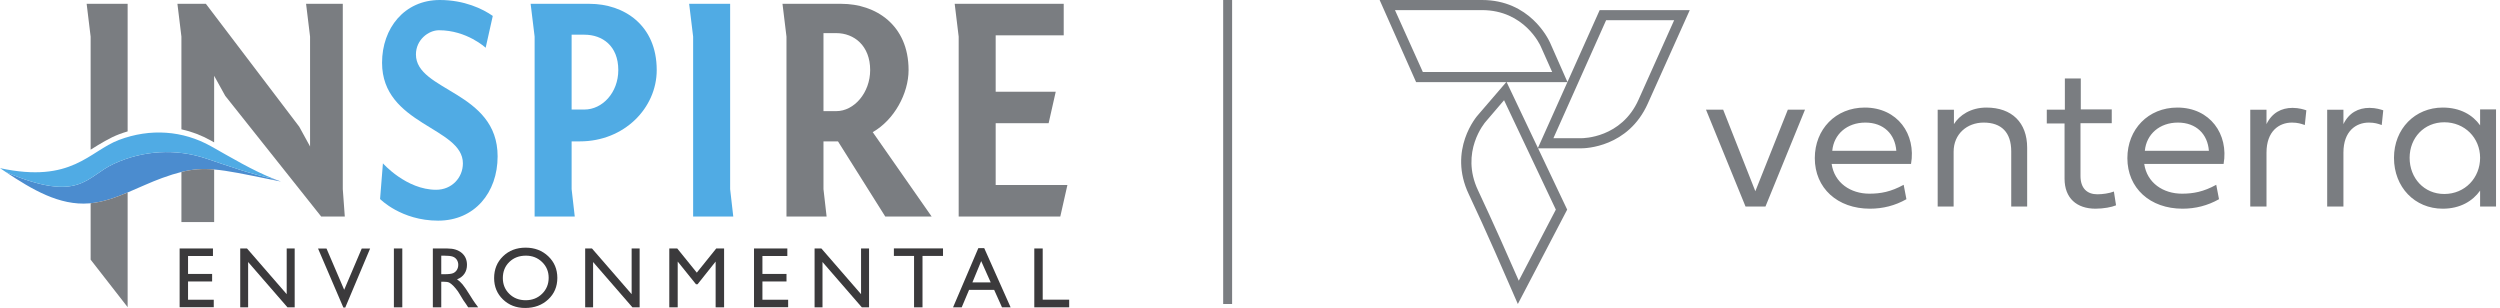
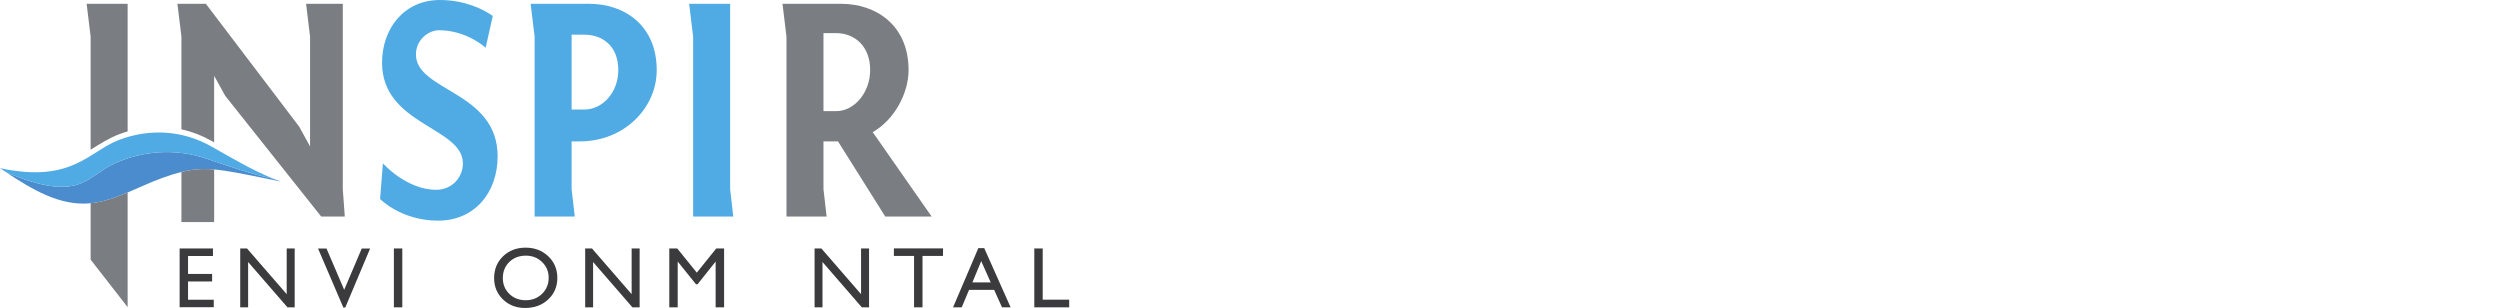
<svg xmlns="http://www.w3.org/2000/svg" width="276" height="34" viewBox="0 0 276 34" fill="none">
  <path d="M30.519 19.86C30.33 19.85 30.143 19.839 29.962 19.83C27.069 19.243 25.194 18.842 23.642 18.711C22.351 18.601 21.28 18.676 20.029 18.984C19.389 19.142 18.702 19.361 17.913 19.646C16.633 20.11 15.363 20.717 14.09 21.25C12.736 21.819 11.38 22.302 10.006 22.439C9.952 22.444 9.899 22.449 9.845 22.453C6.559 22.716 3.544 20.92 0.671 19.012C8.881 22.479 9.468 19.503 12.6 18.067C15.818 16.592 19.418 16.389 22.734 17.494C25.239 18.328 27.699 19.231 30.243 19.751C30.335 19.788 30.427 19.825 30.519 19.86Z" fill="#4B8CCF" />
  <path d="M14.091 0.422V14.507C13.777 14.598 13.463 14.704 13.152 14.82C12.128 15.207 11.07 15.855 10.006 16.525V4.044L9.566 0.422H14.091Z" fill="#7A7D81" />
  <path d="M14.091 21.25V33.911L10.006 28.665V22.438C11.38 22.302 12.737 21.819 14.091 21.25Z" fill="#7A7D81" />
  <path d="M23.643 18.711V24.513H20.029V18.984C21.281 18.676 22.352 18.601 23.643 18.711Z" fill="#7A7D81" />
  <path d="M38.065 23.903H35.457L24.866 10.581L23.641 8.367V15.718C23.523 15.651 23.403 15.585 23.285 15.518C22.246 14.937 21.152 14.521 20.028 14.276V4.043L19.588 0.422H22.73L33.037 13.991L34.231 16.17V4.043L33.791 0.422H37.844V20.881L38.065 23.903Z" fill="#7A7D81" />
  <path d="M42.274 18.033C42.274 18.033 44.851 20.951 48.15 20.951C49.878 20.951 51.104 19.615 51.104 18.033C51.104 14.026 42.179 13.815 42.179 6.925C42.179 3.129 44.63 3.56381e-05 48.558 3.56381e-05C51.261 3.56381e-05 53.303 0.984 54.403 1.758L53.617 5.273C53.617 5.273 51.544 3.339 48.464 3.339C47.301 3.339 45.919 4.394 45.919 6.011C45.919 10.089 54.937 10.054 54.937 17.26C54.937 21.267 52.392 24.36 48.37 24.36C44.285 24.36 41.96 21.97 41.96 21.97L42.274 18.033Z" fill="#50ABE4" />
  <path d="M64.52 12.093H63.107V3.831H64.52C66.501 3.831 68.26 5.062 68.26 7.734C68.26 10.229 66.501 12.093 64.52 12.093ZM65.087 0.422H58.582L59.022 4.043V23.903H63.453L63.107 20.881V15.608H64.019C68.921 15.608 72.502 11.917 72.502 7.734C72.502 2.743 68.857 0.422 65.087 0.422Z" fill="#50ABE4" />
  <path d="M80.607 20.88L80.953 23.903H76.522V4.043L76.082 0.422H80.607V20.88Z" fill="#50ABE4" />
  <path d="M92.326 12.269H90.912V3.657H92.326C94.306 3.657 96.066 5.062 96.066 7.734C96.066 10.229 94.306 12.269 92.326 12.269ZM96.348 14.588C98.704 13.253 100.307 10.336 100.307 7.734C100.307 2.743 96.662 0.422 92.891 0.422H86.387L86.827 4.043V23.903H91.257L90.912 20.881V15.608H92.514L97.731 23.903H102.852L96.348 14.588Z" fill="#7A7D81" />
-   <path d="M105.838 4.043L105.398 0.422H117.434V3.902H109.923V10.124H116.554L115.768 13.604H109.923V20.423H117.842L117.057 23.903H105.838V4.043Z" fill="#7A7D81" />
  <path d="M30.243 19.752C27.699 19.231 25.239 18.328 22.734 17.494C19.418 16.389 15.818 16.593 12.6 18.068C9.469 19.503 8.881 22.48 0.671 19.012C0.447 18.862 0.223 18.713 0 18.563C7.966 20.277 9.821 16.698 13.151 15.442C16.576 14.152 20.176 14.401 23.286 16.142C25.595 17.435 27.85 18.801 30.243 19.752Z" fill="#50ABE4" />
  <path d="M31.018 20.044C30.652 19.97 30.3 19.899 29.962 19.831C30.143 19.84 30.33 19.851 30.519 19.861C30.684 19.924 30.851 19.985 31.018 20.044Z" fill="#4B8CCF" />
  <path d="M19.831 27.434H23.511V28.261H20.76V30.241H23.418V31.072H20.76V33.089H23.599V33.916H19.831V27.434Z" fill="#3B3A3C" />
  <path d="M31.651 27.434H32.533V33.926H31.734L27.394 28.926V33.926H26.521V27.434H27.273L31.651 32.476V27.434Z" fill="#3B3A3C" />
  <path d="M39.937 27.435H40.862L38.117 33.954H37.907L35.11 27.435H36.045L37.998 31.993L39.937 27.435Z" fill="#3B3A3C" />
  <path d="M43.485 27.434H44.414V33.926H43.485V27.434Z" fill="#3B3A3C" />
-   <path d="M48.994 28.224H48.715V30.273H49.068C49.539 30.273 49.862 30.233 50.037 30.153C50.212 30.072 50.349 29.951 50.446 29.788C50.544 29.625 50.592 29.44 50.592 29.233C50.592 29.028 50.538 28.843 50.43 28.677C50.321 28.512 50.169 28.395 49.972 28.327C49.775 28.259 49.449 28.224 48.994 28.224ZM47.786 33.926V27.434H49.412C50.069 27.434 50.59 27.597 50.976 27.922C51.361 28.247 51.554 28.688 51.554 29.242C51.554 29.62 51.46 29.947 51.271 30.222C51.082 30.498 50.811 30.704 50.458 30.84C50.665 30.977 50.868 31.163 51.066 31.398C51.265 31.633 51.543 32.044 51.903 32.629C52.129 32.998 52.31 33.275 52.447 33.461L52.79 33.926H51.684L51.401 33.498C51.392 33.483 51.373 33.456 51.346 33.419L51.165 33.163L50.877 32.689L50.566 32.182C50.374 31.916 50.198 31.704 50.039 31.546C49.879 31.388 49.735 31.274 49.606 31.205C49.477 31.135 49.261 31.101 48.957 31.101H48.715V33.926H47.786Z" fill="#3B3A3C" />
  <path d="M58.061 28.224C57.319 28.224 56.708 28.456 56.23 28.921C55.752 29.386 55.513 29.979 55.513 30.701C55.513 31.401 55.753 31.983 56.233 32.448C56.712 32.913 57.312 33.145 58.034 33.145C58.758 33.145 59.362 32.908 59.846 32.434C60.331 31.96 60.573 31.37 60.573 30.664C60.573 29.976 60.331 29.397 59.846 28.928C59.362 28.459 58.767 28.224 58.061 28.224ZM58.024 27.341C59.027 27.341 59.862 27.659 60.529 28.294C61.197 28.929 61.53 29.725 61.53 30.682C61.53 31.639 61.194 32.432 60.52 33.059C59.847 33.686 58.998 34 57.973 34C56.995 34 56.18 33.686 55.529 33.059C54.877 32.432 54.551 31.646 54.551 30.701C54.551 29.731 54.879 28.929 55.535 28.294C56.192 27.659 57.021 27.341 58.024 27.341Z" fill="#3B3A3C" />
  <path d="M69.733 27.434H70.616V33.926H69.817L65.477 28.926V33.926H64.603V27.434H65.356L69.733 32.476V27.434Z" fill="#3B3A3C" />
  <path d="M79.071 27.434H79.94V33.926H79.006V28.875L77.01 31.384H76.838L74.819 28.875V33.926H73.89V27.434H74.77L76.927 30.1L79.071 27.434Z" fill="#3B3A3C" />
-   <path d="M83.242 27.434H86.922V28.261H84.172V30.241H86.83V31.072H84.172V33.089H87.011V33.916H83.242V27.434Z" fill="#3B3A3C" />
  <path d="M95.06 27.434H95.943V33.926H95.144L90.804 28.926V33.926H89.93V27.434H90.683L95.06 32.476V27.434Z" fill="#3B3A3C" />
  <path d="M98.685 27.425H104.108V28.252H101.845V33.926H100.911V28.252H98.685V27.425Z" fill="#3B3A3C" />
  <path d="M109.373 31.175L108.325 28.824L107.354 31.175H109.373ZM108.007 27.397H108.66L111.571 33.926H110.62L109.755 32.002H106.985L106.174 33.926H105.219L108.007 27.397Z" fill="#3B3A3C" />
  <path d="M114.186 27.434H115.115V33.08H118.038V33.926H114.186V27.434Z" fill="#3B3A3C" />
-   <path fill-rule="evenodd" clip-rule="evenodd" d="M166.334 9.067H173.042L169.786 16.337L166.334 9.067ZM171.123 4.703L173.047 9.057L176.604 1.116H186.55L181.915 11.435C179.75 16.273 175.013 16.375 174.574 16.375H169.804L173.017 23.141L167.57 33.562L167.097 32.479C167.092 32.47 167.038 32.346 166.944 32.128C166.335 30.723 164.031 25.402 162.157 21.45C159.823 16.544 163.037 12.823 163.206 12.653L166.289 9.067H156.338L152.312 0H163.612C168.874 0 170.907 4.252 171.11 4.676L171.123 4.703ZM171.36 7.951H157.082L154.004 1.116H163.612C168.281 1.116 170.04 4.973 170.108 5.142L171.36 7.951ZM164.052 13.398L166.048 11.063L171.765 23.141L167.672 30.99C166.792 28.96 164.796 24.461 163.172 21.01C161.176 16.781 163.916 13.533 164.052 13.398ZM171.495 15.258H174.574C174.743 15.258 179.006 15.258 180.9 10.995L184.825 2.233H177.314L171.495 15.258ZM229.686 13.634V19.419C229.686 20.806 230.431 21.449 231.547 21.449C232.122 21.449 232.866 21.347 233.374 21.144L233.611 22.667C233.137 22.87 232.224 23.039 231.344 23.039C229.28 23.039 227.927 21.889 227.927 19.723V13.634H225.965V12.111H227.961V8.66H229.72V12.077H233.137V13.6H229.686V13.634ZM209.353 16.645C209.218 14.819 207.966 13.533 205.936 13.533C203.906 13.533 202.451 14.819 202.282 16.645H209.353ZM210.469 21.991C209.218 22.701 207.864 23.04 206.443 23.04C202.857 23.04 200.354 20.773 200.354 17.457C200.354 14.277 202.654 11.875 205.868 11.875C209.488 11.875 211.552 14.819 210.977 18.1H202.214C202.519 20.198 204.312 21.382 206.376 21.382C207.628 21.382 208.744 21.179 210.165 20.401L210.469 21.991ZM194.907 22.802H192.707L188.343 12.111H190.238L193.79 21.111L197.376 12.111H199.271L194.907 22.802ZM223.799 22.803V16.307C223.799 13.533 222.108 11.875 219.3 11.875C217.574 11.875 216.323 12.721 215.714 13.702V12.112H213.92V22.803H215.68V16.747C215.68 14.785 217.168 13.533 218.995 13.533C220.958 13.533 222.04 14.616 222.04 16.713V22.803H223.799ZM240.444 13.533C242.474 13.533 243.726 14.819 243.861 16.645H236.791C236.96 14.819 238.414 13.533 240.444 13.533ZM240.952 23.04C242.373 23.04 243.726 22.701 244.978 21.991L244.673 20.401C243.252 21.179 242.136 21.382 240.884 21.382C238.82 21.382 237.027 20.198 236.723 18.1H245.485C246.06 14.819 243.997 11.875 240.377 11.875C237.163 11.875 234.862 14.277 234.862 17.457C234.862 20.773 237.366 23.04 240.952 23.04ZM250.222 13.702C250.831 12.45 251.88 11.909 253.098 11.909C253.813 11.909 254.372 12.096 254.595 12.171L254.62 12.18L254.451 13.803C254.419 13.793 254.385 13.781 254.351 13.769C254.057 13.668 253.665 13.533 253.03 13.533C251.609 13.533 250.222 14.48 250.222 16.848V22.803H248.429V12.112H250.222V13.702ZM261.59 11.909C260.372 11.909 259.323 12.45 258.714 13.702V12.112H256.921V22.803H258.714V16.848C258.714 14.48 260.101 13.533 261.522 13.533C262.157 13.533 262.549 13.668 262.842 13.769C262.877 13.781 262.911 13.793 262.943 13.803L263.112 12.18L263.087 12.171C262.864 12.096 262.305 11.909 261.59 11.909ZM266.022 17.424C266.022 19.657 267.612 21.416 269.845 21.416C272.145 21.416 273.803 19.623 273.803 17.424C273.803 15.225 272.111 13.499 269.845 13.499C267.612 13.499 266.022 15.225 266.022 17.424ZM275.562 22.803H273.803V21.044C272.991 22.194 271.604 23.04 269.676 23.04C266.597 23.04 264.296 20.672 264.296 17.424C264.296 14.21 266.631 11.875 269.676 11.875C271.604 11.875 272.991 12.687 273.803 13.837V12.078H275.562V22.803ZM135.038 0V33.562H136.025V0H135.038Z" fill="#7A7D81" />
</svg>